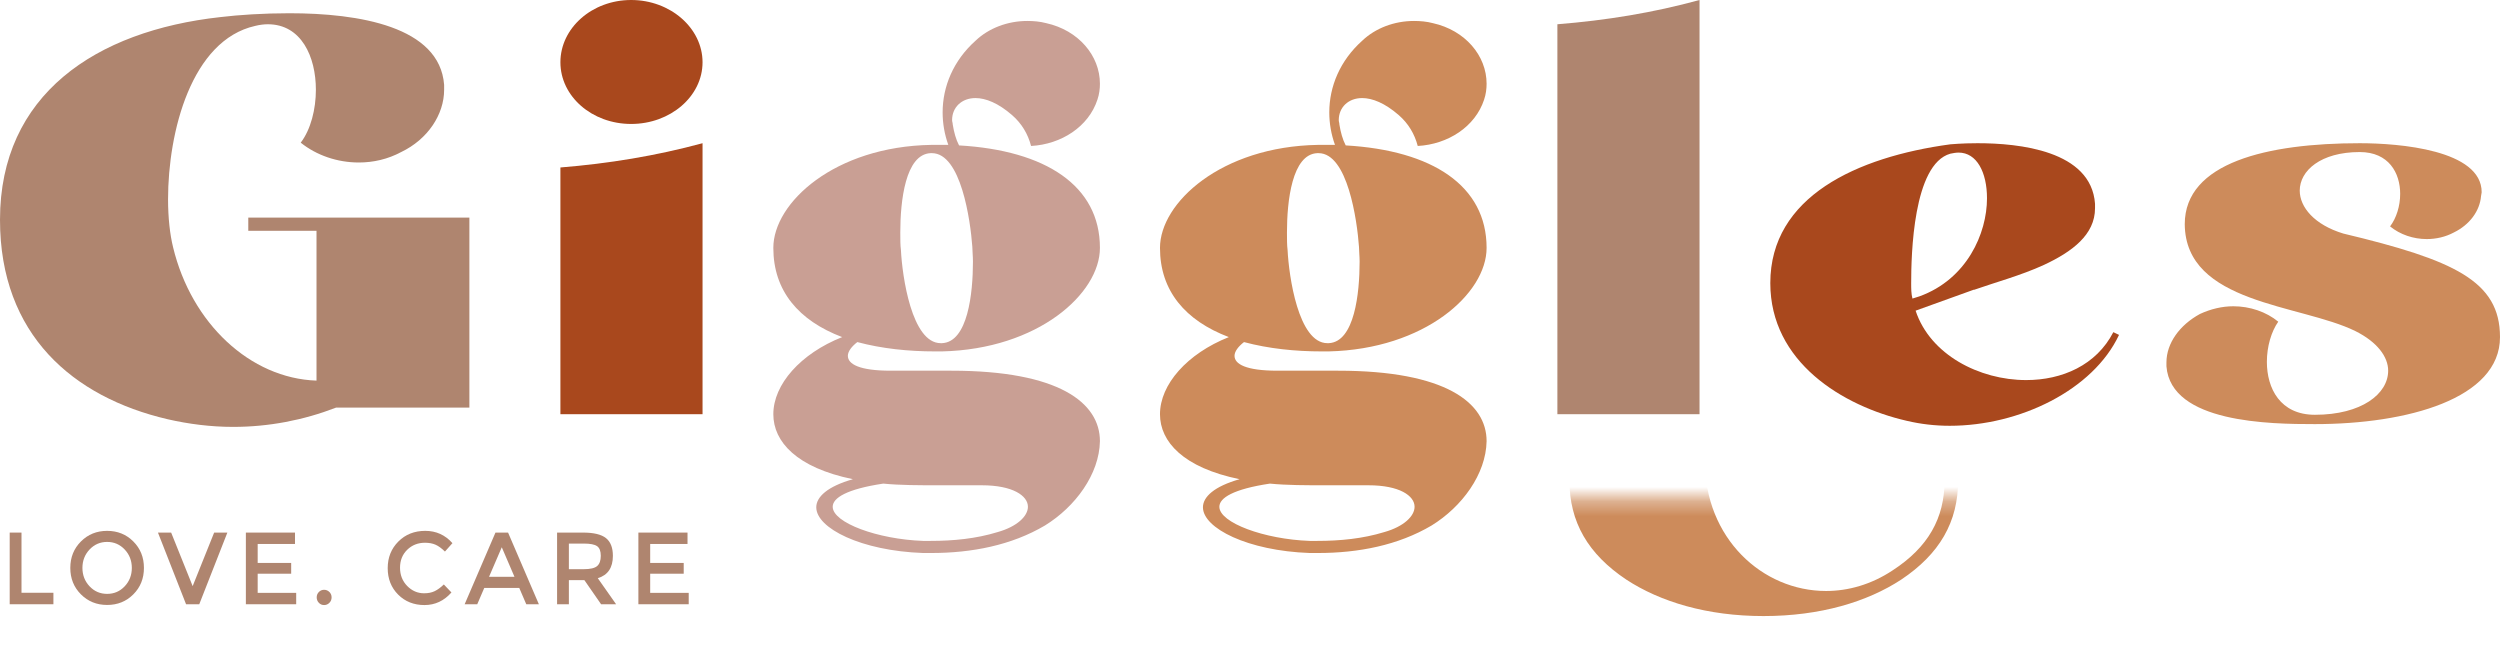
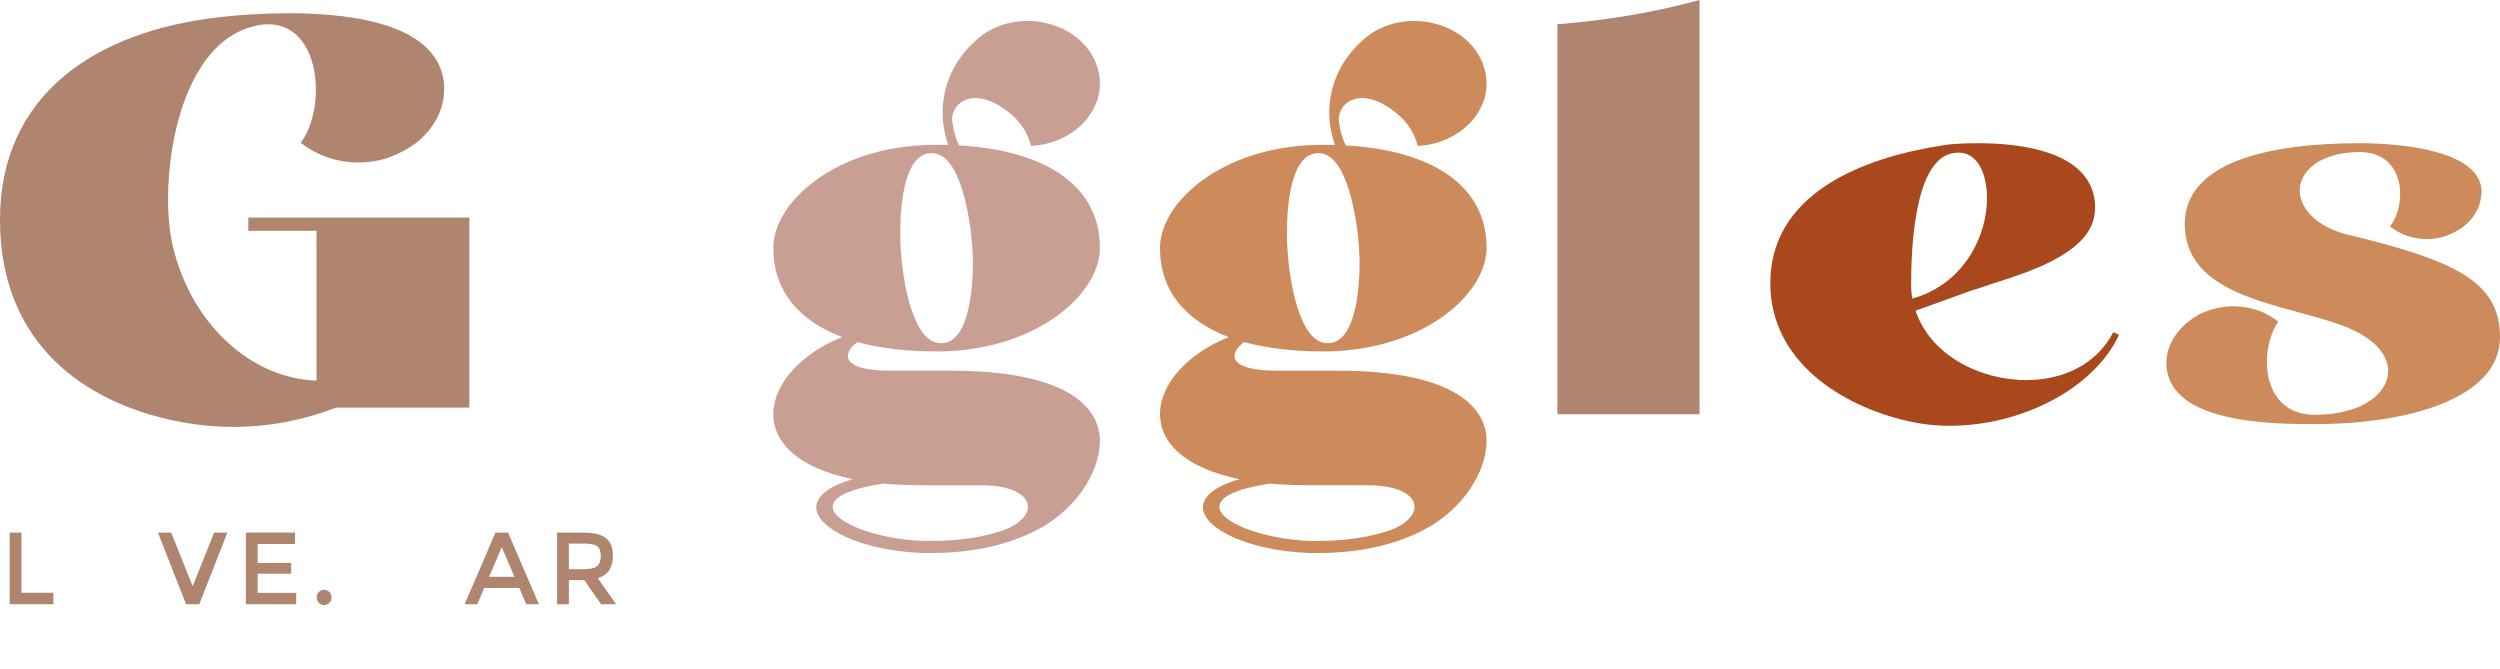
<svg xmlns="http://www.w3.org/2000/svg" width="172" height="46" viewBox="0 0 172 46" fill="none">
  <g clip-path="url(#clip0_644_2)">
    <path d="M16.039 29.37C14.517 29.37 12.996 29.179 11.519 28.84C5.042 27.325 0 23.041 0 15.121C0 6.52 6.563 2.123 15.17 1.175C16.429 1.024 18.124 0.911 19.907 0.911C24.688 0.911 30.251 1.82 30.556 5.838V6.177C30.556 7.883 29.425 9.589 27.6 10.461C26.687 10.952 25.687 11.18 24.688 11.18C23.21 11.18 21.776 10.688 20.69 9.816C21.385 8.907 21.733 7.504 21.733 6.177C21.733 3.905 20.733 1.669 18.429 1.669C18.168 1.669 17.864 1.706 17.56 1.781C13.17 2.766 11.562 9.058 11.562 13.719C11.562 14.97 11.692 16.145 11.909 17.015C13.17 22.244 17.212 26.034 21.776 26.186V15.879H17.082V14.97H32.294V28.043H23.123C20.864 28.915 18.473 29.37 16.039 29.37Z" fill="#AF856F" />
-     <path d="M48.335 4.284C48.335 6.632 46.119 8.528 43.425 8.528C40.729 8.528 38.556 6.632 38.556 4.284C38.556 1.933 40.729 0 43.425 0C46.119 0 48.335 1.933 48.335 4.284ZM38.556 28.498V11.522C41.859 11.255 45.119 10.725 48.335 9.853V28.498H38.556Z" fill="#A9481D" />
    <path d="M64.07 9.968H65.244C64.983 9.247 64.853 8.489 64.853 7.732C64.853 5.95 65.591 4.169 67.113 2.805C68.026 1.933 69.329 1.442 70.677 1.442C71.111 1.442 71.546 1.478 71.981 1.593C74.198 2.084 75.675 3.829 75.675 5.762C75.675 6.102 75.632 6.481 75.502 6.859C74.893 8.716 73.024 9.928 70.937 10.043C70.721 9.21 70.286 8.489 69.634 7.922C68.678 7.087 67.808 6.747 67.113 6.747C66.157 6.747 65.504 7.39 65.504 8.262C65.504 8.377 65.548 8.452 65.548 8.565C65.635 9.095 65.765 9.589 65.983 10.004C71.937 10.346 75.675 12.773 75.675 17.054C75.675 20.199 71.416 24.026 64.809 24.177H64.332C62.506 24.177 60.681 23.989 58.984 23.535C58.594 23.837 58.333 24.177 58.333 24.48C58.333 25.05 59.115 25.504 61.289 25.504H65.461C72.85 25.504 75.675 27.703 75.675 30.355C75.632 32.63 73.98 34.866 71.894 36.153C69.59 37.517 66.852 38.047 64.07 38.047H63.505C59.246 37.896 56.159 36.342 56.159 34.902C56.159 34.181 56.943 33.463 58.681 32.969C54.812 32.175 53.205 30.394 53.205 28.498C53.205 26.452 55.074 24.329 57.941 23.192C54.943 22.056 53.205 20.008 53.205 17.054C53.205 13.946 57.42 10.08 64.07 9.968ZM57.29 34.866C57.29 35.963 60.376 37.102 63.505 37.214H64.027C65.591 37.214 67.157 37.062 68.634 36.608C69.982 36.229 70.721 35.508 70.721 34.866C70.721 34.106 69.677 33.387 67.547 33.387H64.548C63.245 33.387 61.94 33.387 60.767 33.272C58.246 33.651 57.29 34.257 57.29 34.866ZM61.94 15.993C61.94 16.485 61.94 16.863 61.984 17.206C62.071 18.987 62.722 23.61 64.722 23.61H64.809C66.591 23.535 66.939 20.162 66.939 18.002C66.939 17.623 66.896 17.242 66.896 16.978C66.765 15.158 66.114 10.537 64.114 10.537H64.027C62.288 10.613 61.94 13.833 61.94 15.993Z" fill="#C99F94" />
    <path d="M90.673 9.968H91.847C91.586 9.247 91.455 8.489 91.455 7.732C91.455 5.95 92.194 4.169 93.716 2.805C94.629 1.933 95.932 1.442 97.28 1.442C97.714 1.442 98.149 1.478 98.583 1.593C100.8 2.084 102.278 3.829 102.278 5.762C102.278 6.102 102.234 6.481 102.105 6.859C101.495 8.716 99.626 9.928 97.54 10.043C97.323 9.21 96.888 8.489 96.237 7.922C95.28 7.087 94.411 6.747 93.716 6.747C92.76 6.747 92.107 7.39 92.107 8.262C92.107 8.377 92.15 8.452 92.15 8.565C92.237 9.095 92.368 9.589 92.585 10.004C98.54 10.346 102.278 12.773 102.278 17.054C102.278 20.199 98.019 24.026 91.412 24.177H90.934C89.109 24.177 87.283 23.989 85.587 23.535C85.197 23.837 84.935 24.177 84.935 24.48C84.935 25.05 85.718 25.504 87.891 25.504H92.063C99.452 25.504 102.278 27.703 102.278 30.355C102.234 32.63 100.583 34.866 98.496 36.153C96.193 37.517 93.455 38.047 90.673 38.047H90.107C85.848 37.896 82.762 36.342 82.762 34.902C82.762 34.181 83.545 33.463 85.284 32.969C81.415 32.175 79.807 30.394 79.807 28.498C79.807 26.452 81.676 24.329 84.544 23.192C81.546 22.056 79.807 20.008 79.807 17.054C79.807 13.946 84.023 10.08 90.673 9.968ZM83.892 34.866C83.892 35.963 86.978 37.102 90.107 37.214H90.629C92.194 37.214 93.759 37.062 95.237 36.608C96.584 36.229 97.323 35.508 97.323 34.866C97.323 34.106 96.28 33.387 94.15 33.387H91.151C89.847 33.387 88.543 33.387 87.369 33.272C84.848 33.651 83.892 34.257 83.892 34.866ZM88.543 15.993C88.543 16.485 88.543 16.863 88.586 17.206C88.673 18.987 89.325 23.61 91.325 23.61H91.412C93.194 23.535 93.542 20.162 93.542 18.002C93.542 17.623 93.498 17.242 93.498 16.978C93.368 15.158 92.716 10.537 90.716 10.537H90.629C88.891 10.613 88.543 13.833 88.543 15.993Z" fill="#CD8B5B" />
    <path d="M107.148 28.498V1.669C110.495 1.403 113.755 0.872 116.928 0V28.498H107.148Z" fill="#AF856F" />
    <path d="M135.835 19.933H135.792L131.794 21.374C132.793 24.405 136.183 26.149 139.4 26.149C141.877 26.149 144.224 25.125 145.398 22.853L145.789 23.041C144.007 26.831 138.965 29.294 134.14 29.294C133.14 29.294 132.141 29.179 131.184 28.952C126.751 27.931 121.797 24.898 121.797 19.478C121.797 13.53 127.751 10.801 134.184 9.929C134.227 9.929 134.966 9.853 136.053 9.853C138.878 9.853 143.877 10.346 144.138 14.022V14.325C144.138 16.145 142.572 17.318 140.616 18.229C139.052 18.948 137.226 19.442 135.835 19.933ZM136.705 13.643C136.705 11.861 136.009 10.498 134.749 10.498C134.575 10.498 134.358 10.537 134.184 10.574C131.619 11.294 131.489 17.545 131.489 19.478C131.489 19.857 131.489 20.199 131.576 20.541L132.055 20.39C135.314 19.214 136.705 16.069 136.705 13.643Z" fill="#A9481D" />
    <path d="M170.739 13.227L170.696 13.491C170.61 14.515 169.913 15.463 168.827 15.993C168.262 16.297 167.61 16.448 166.959 16.448C166.046 16.448 165.132 16.145 164.437 15.576C164.872 15.006 165.132 14.173 165.132 13.34C165.132 11.9 164.35 10.461 162.35 10.461C159.656 10.461 158.222 11.749 158.222 13.113C158.222 14.249 159.222 15.463 161.221 16.069C168.827 17.887 172 19.327 172 23.192C172 27.437 165.611 29.179 159.265 29.179C156.179 29.179 149.355 29.104 149.051 25.201V24.937C149.051 23.61 149.964 22.359 151.354 21.602C152.094 21.26 152.876 21.071 153.658 21.071C154.788 21.071 155.918 21.45 156.744 22.132C156.266 22.814 155.961 23.838 155.961 24.898C155.961 26.716 156.874 28.537 159.265 28.537C162.481 28.537 164.306 27.095 164.306 25.504C164.306 24.556 163.568 23.535 162.047 22.777C158.265 20.92 150.354 20.92 150.311 15.424C150.311 11.18 156.005 9.853 162.35 9.853C165.046 9.853 170.739 10.307 170.739 13.227Z" fill="#CD8B5B" />
    <mask id="mask0_644_2" style="mask-type:luminance" maskUnits="userSpaceOnUse" x="104" y="34" width="35" height="12">
      <path d="M138.357 34.332H104.935V46H138.357V34.332Z" fill="white" />
    </mask>
    <g mask="url(#mask0_644_2)">
-       <path d="M134.719 33.046C134.719 35.922 133.437 38.121 130.798 39.881C128.469 41.404 125.248 42.385 121.327 42.385C117.446 42.385 114.225 41.404 111.896 39.881C109.257 38.121 107.977 35.922 107.977 33.046V17.684H117.291V31.692C117.291 37.039 121.25 40.66 125.636 40.66C127.15 40.66 128.742 40.219 130.216 39.239C132.661 37.648 133.787 35.651 133.787 33.046V17.684H134.719V33.046Z" fill="#CD8B5B" />
-     </g>
+       </g>
    <path d="M0.667 41.572V36.642H1.479V40.782H3.675V41.572H0.667Z" fill="#AF856F" />
-     <path d="M9.173 40.892C8.688 41.378 8.086 41.621 7.371 41.621C6.655 41.621 6.054 41.378 5.568 40.892C5.081 40.405 4.837 39.799 4.837 39.072C4.837 38.346 5.081 37.74 5.568 37.253C6.054 36.766 6.655 36.523 7.371 36.523C8.086 36.523 8.688 36.766 9.173 37.253C9.66 37.74 9.903 38.346 9.903 39.072C9.903 39.799 9.66 40.405 9.173 40.892ZM8.579 37.806C8.25 37.458 7.848 37.284 7.371 37.284C6.893 37.284 6.491 37.458 6.162 37.806C5.835 38.154 5.671 38.576 5.671 39.072C5.671 39.568 5.835 39.99 6.162 40.338C6.491 40.686 6.893 40.859 7.371 40.859C7.848 40.859 8.25 40.686 8.579 40.338C8.906 39.99 9.07 39.568 9.07 39.072C9.07 38.576 8.906 38.154 8.579 37.806Z" fill="#AF856F" />
    <path d="M13.709 41.572H12.801L10.867 36.642H11.775L13.255 40.325L14.734 36.642H15.643L13.709 41.572Z" fill="#AF856F" />
    <path d="M20.296 36.642V37.425H17.728V38.73H20.033V39.471H17.728V40.789H20.378V41.572H16.916V36.642H20.296Z" fill="#AF856F" />
    <path d="M21.937 41.473C21.838 41.37 21.789 41.245 21.789 41.099C21.789 40.953 21.838 40.831 21.937 40.73C22.035 40.629 22.155 40.578 22.297 40.578C22.44 40.578 22.562 40.629 22.663 40.73C22.764 40.831 22.814 40.953 22.814 41.099C22.814 41.245 22.764 41.37 22.663 41.473C22.562 41.577 22.44 41.628 22.297 41.628C22.155 41.628 22.035 41.577 21.937 41.473Z" fill="#AF856F" />
-     <path d="M29.18 40.818C29.459 40.818 29.701 40.77 29.903 40.673C30.104 40.577 30.316 40.423 30.536 40.211L31.059 40.761C30.55 41.339 29.931 41.628 29.204 41.628C28.477 41.628 27.873 41.389 27.393 40.909C26.915 40.43 26.674 39.823 26.674 39.089C26.674 38.356 26.919 37.745 27.408 37.256C27.896 36.767 28.514 36.523 29.259 36.523C30.005 36.523 30.628 36.805 31.128 37.369L30.612 37.947C30.383 37.721 30.165 37.564 29.961 37.474C29.757 37.386 29.517 37.341 29.242 37.341C28.755 37.341 28.348 37.502 28.017 37.823C27.687 38.146 27.522 38.557 27.522 39.059C27.522 39.559 27.686 39.977 28.013 40.313C28.342 40.649 28.73 40.818 29.18 40.818Z" fill="#AF856F" />
    <path d="M33.317 40.451L32.835 41.572H31.968L34.088 36.642H34.955L37.074 41.572H36.207L35.725 40.451H33.317ZM35.395 39.682L34.522 37.651L33.647 39.682H35.395Z" fill="#AF856F" />
    <path d="M42.167 38.243C42.167 39.057 41.821 39.569 41.128 39.78L42.388 41.572H41.355L40.206 39.915H39.139V41.572H38.327V36.642H40.116C40.85 36.642 41.376 36.77 41.693 37.023C42.009 37.277 42.167 37.684 42.167 38.243ZM41.087 38.941C41.252 38.796 41.334 38.563 41.334 38.24C41.334 37.918 41.25 37.697 41.08 37.577C40.91 37.457 40.607 37.398 40.171 37.398H39.139V39.161H40.15C40.61 39.161 40.922 39.087 41.087 38.941Z" fill="#AF856F" />
-     <path d="M47.301 36.642V37.425H44.733V38.73H47.039V39.471H44.733V40.789H47.383V41.572H43.921V36.642H47.301Z" fill="#AF856F" />
  </g>
  <defs>
    <clipPath id="clip0_644_2">
      <rect width="172" height="46" fill="white" />
    </clipPath>
  </defs>
</svg>